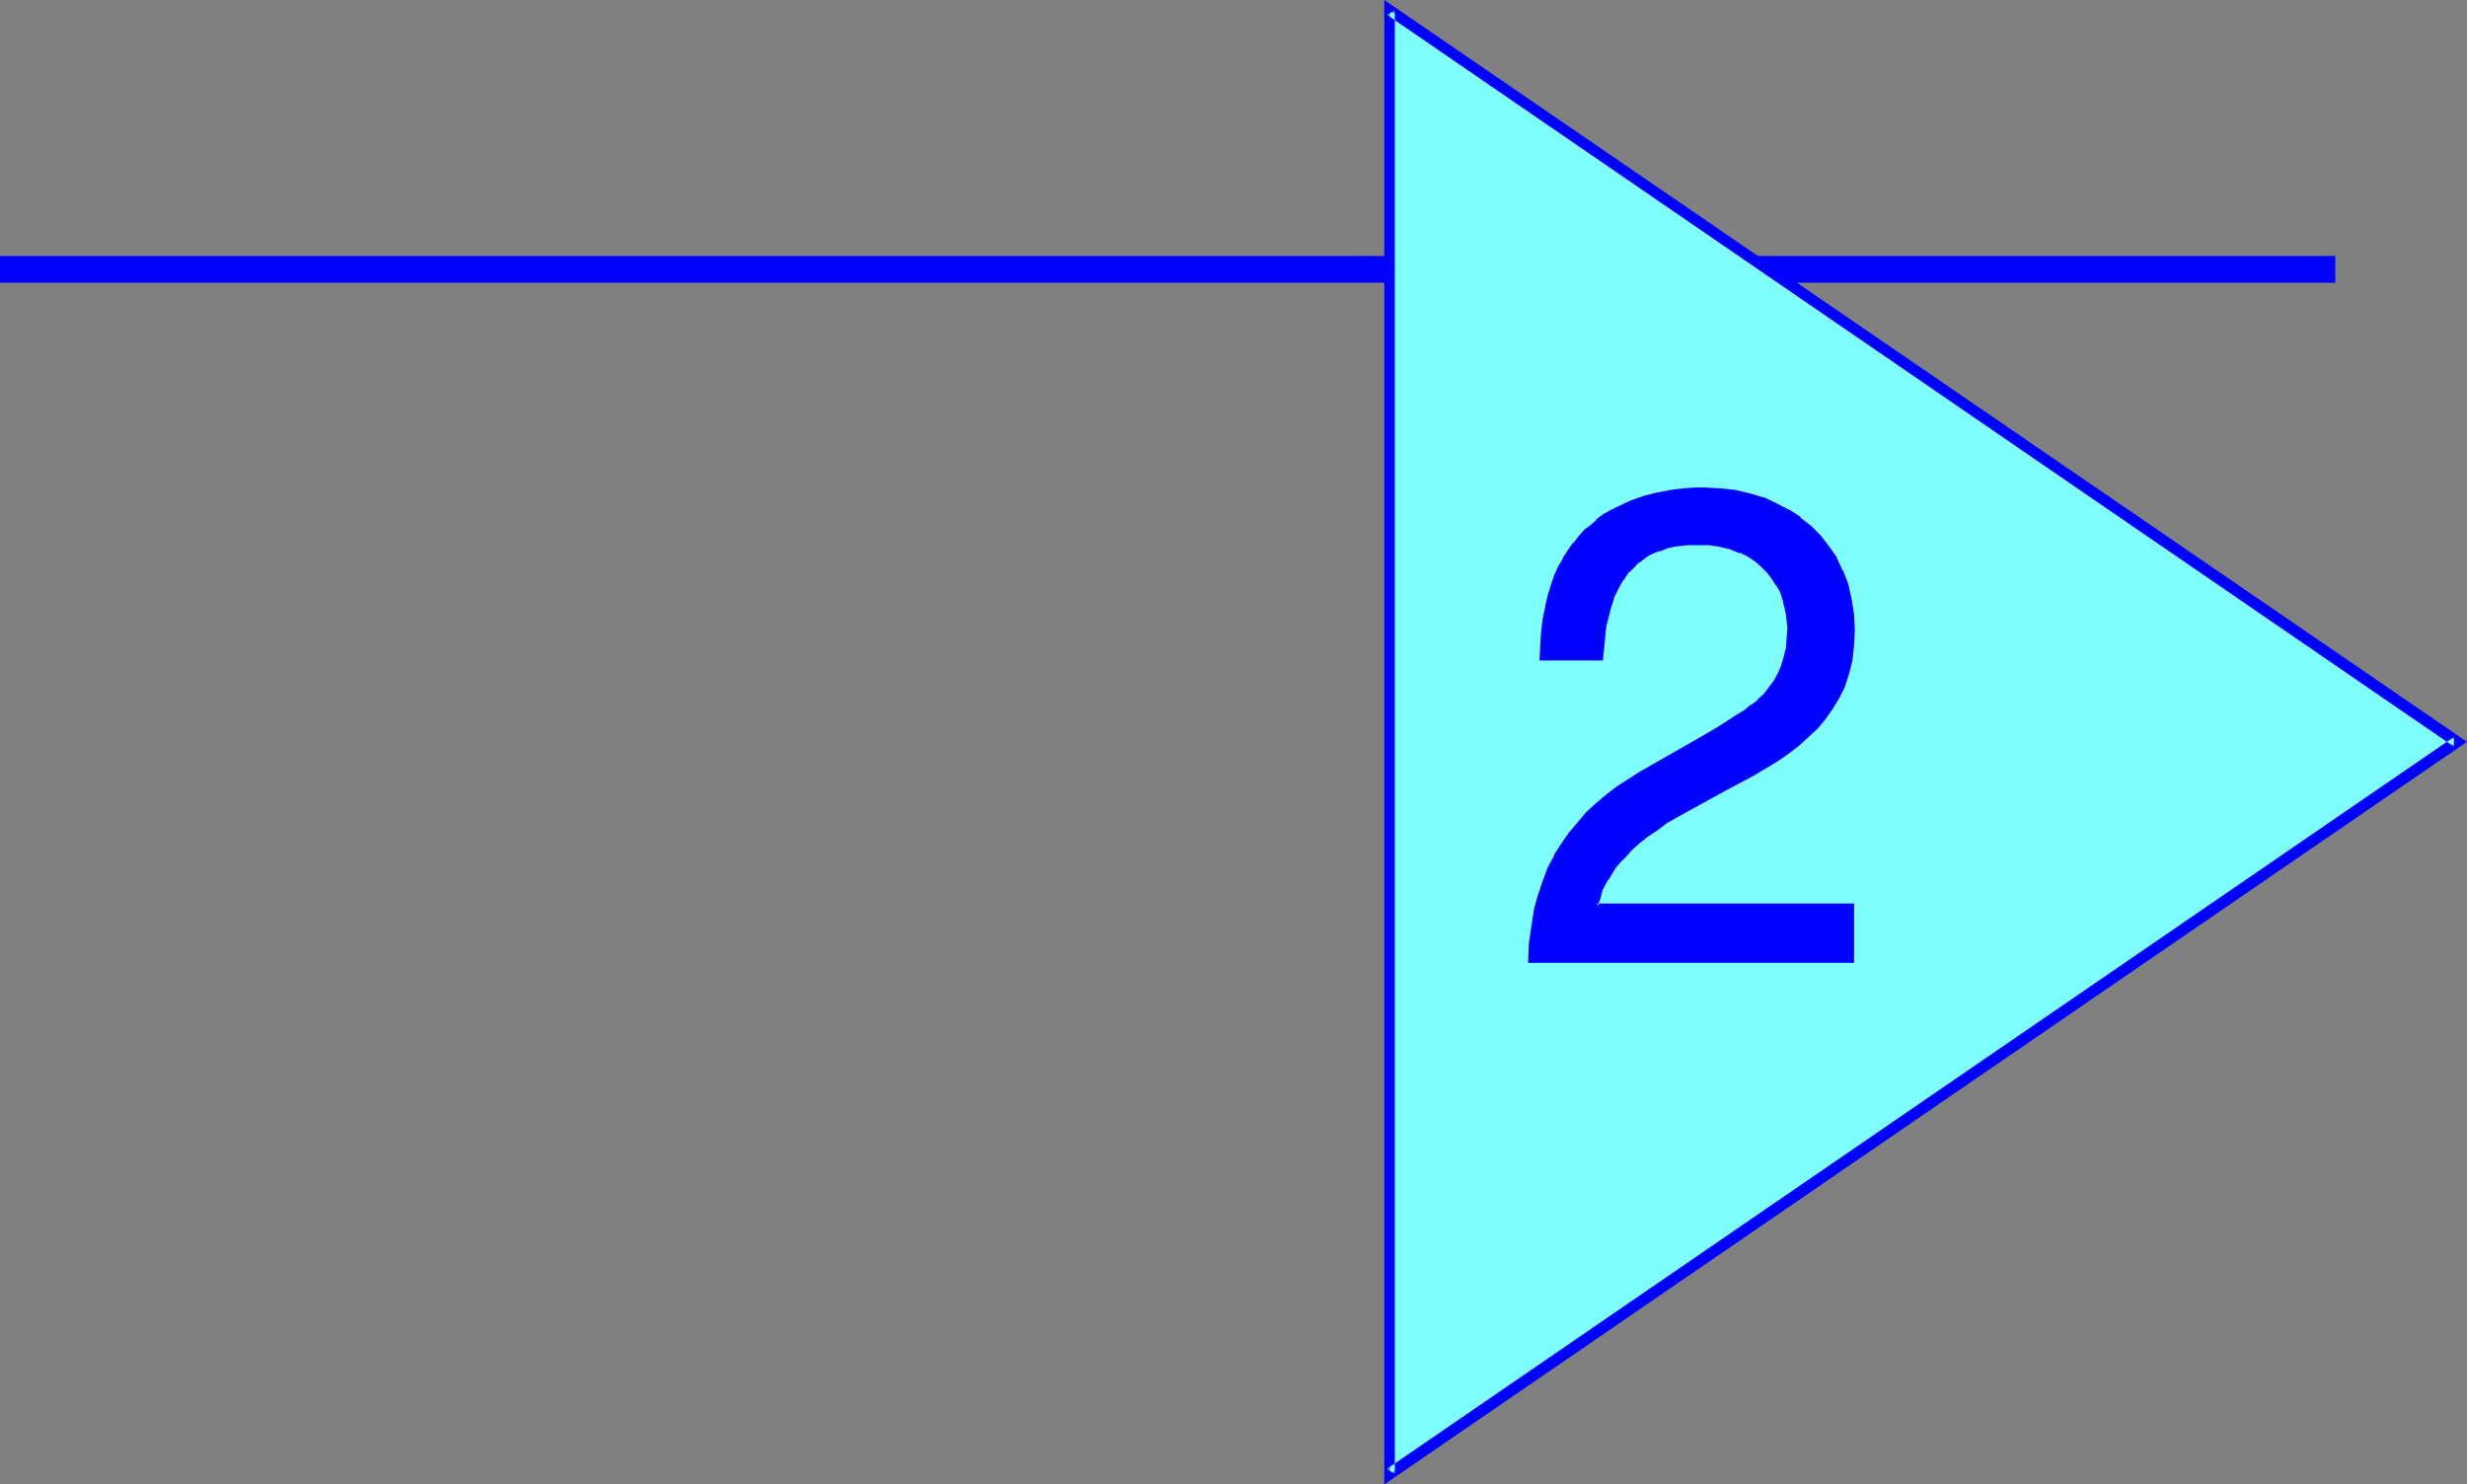
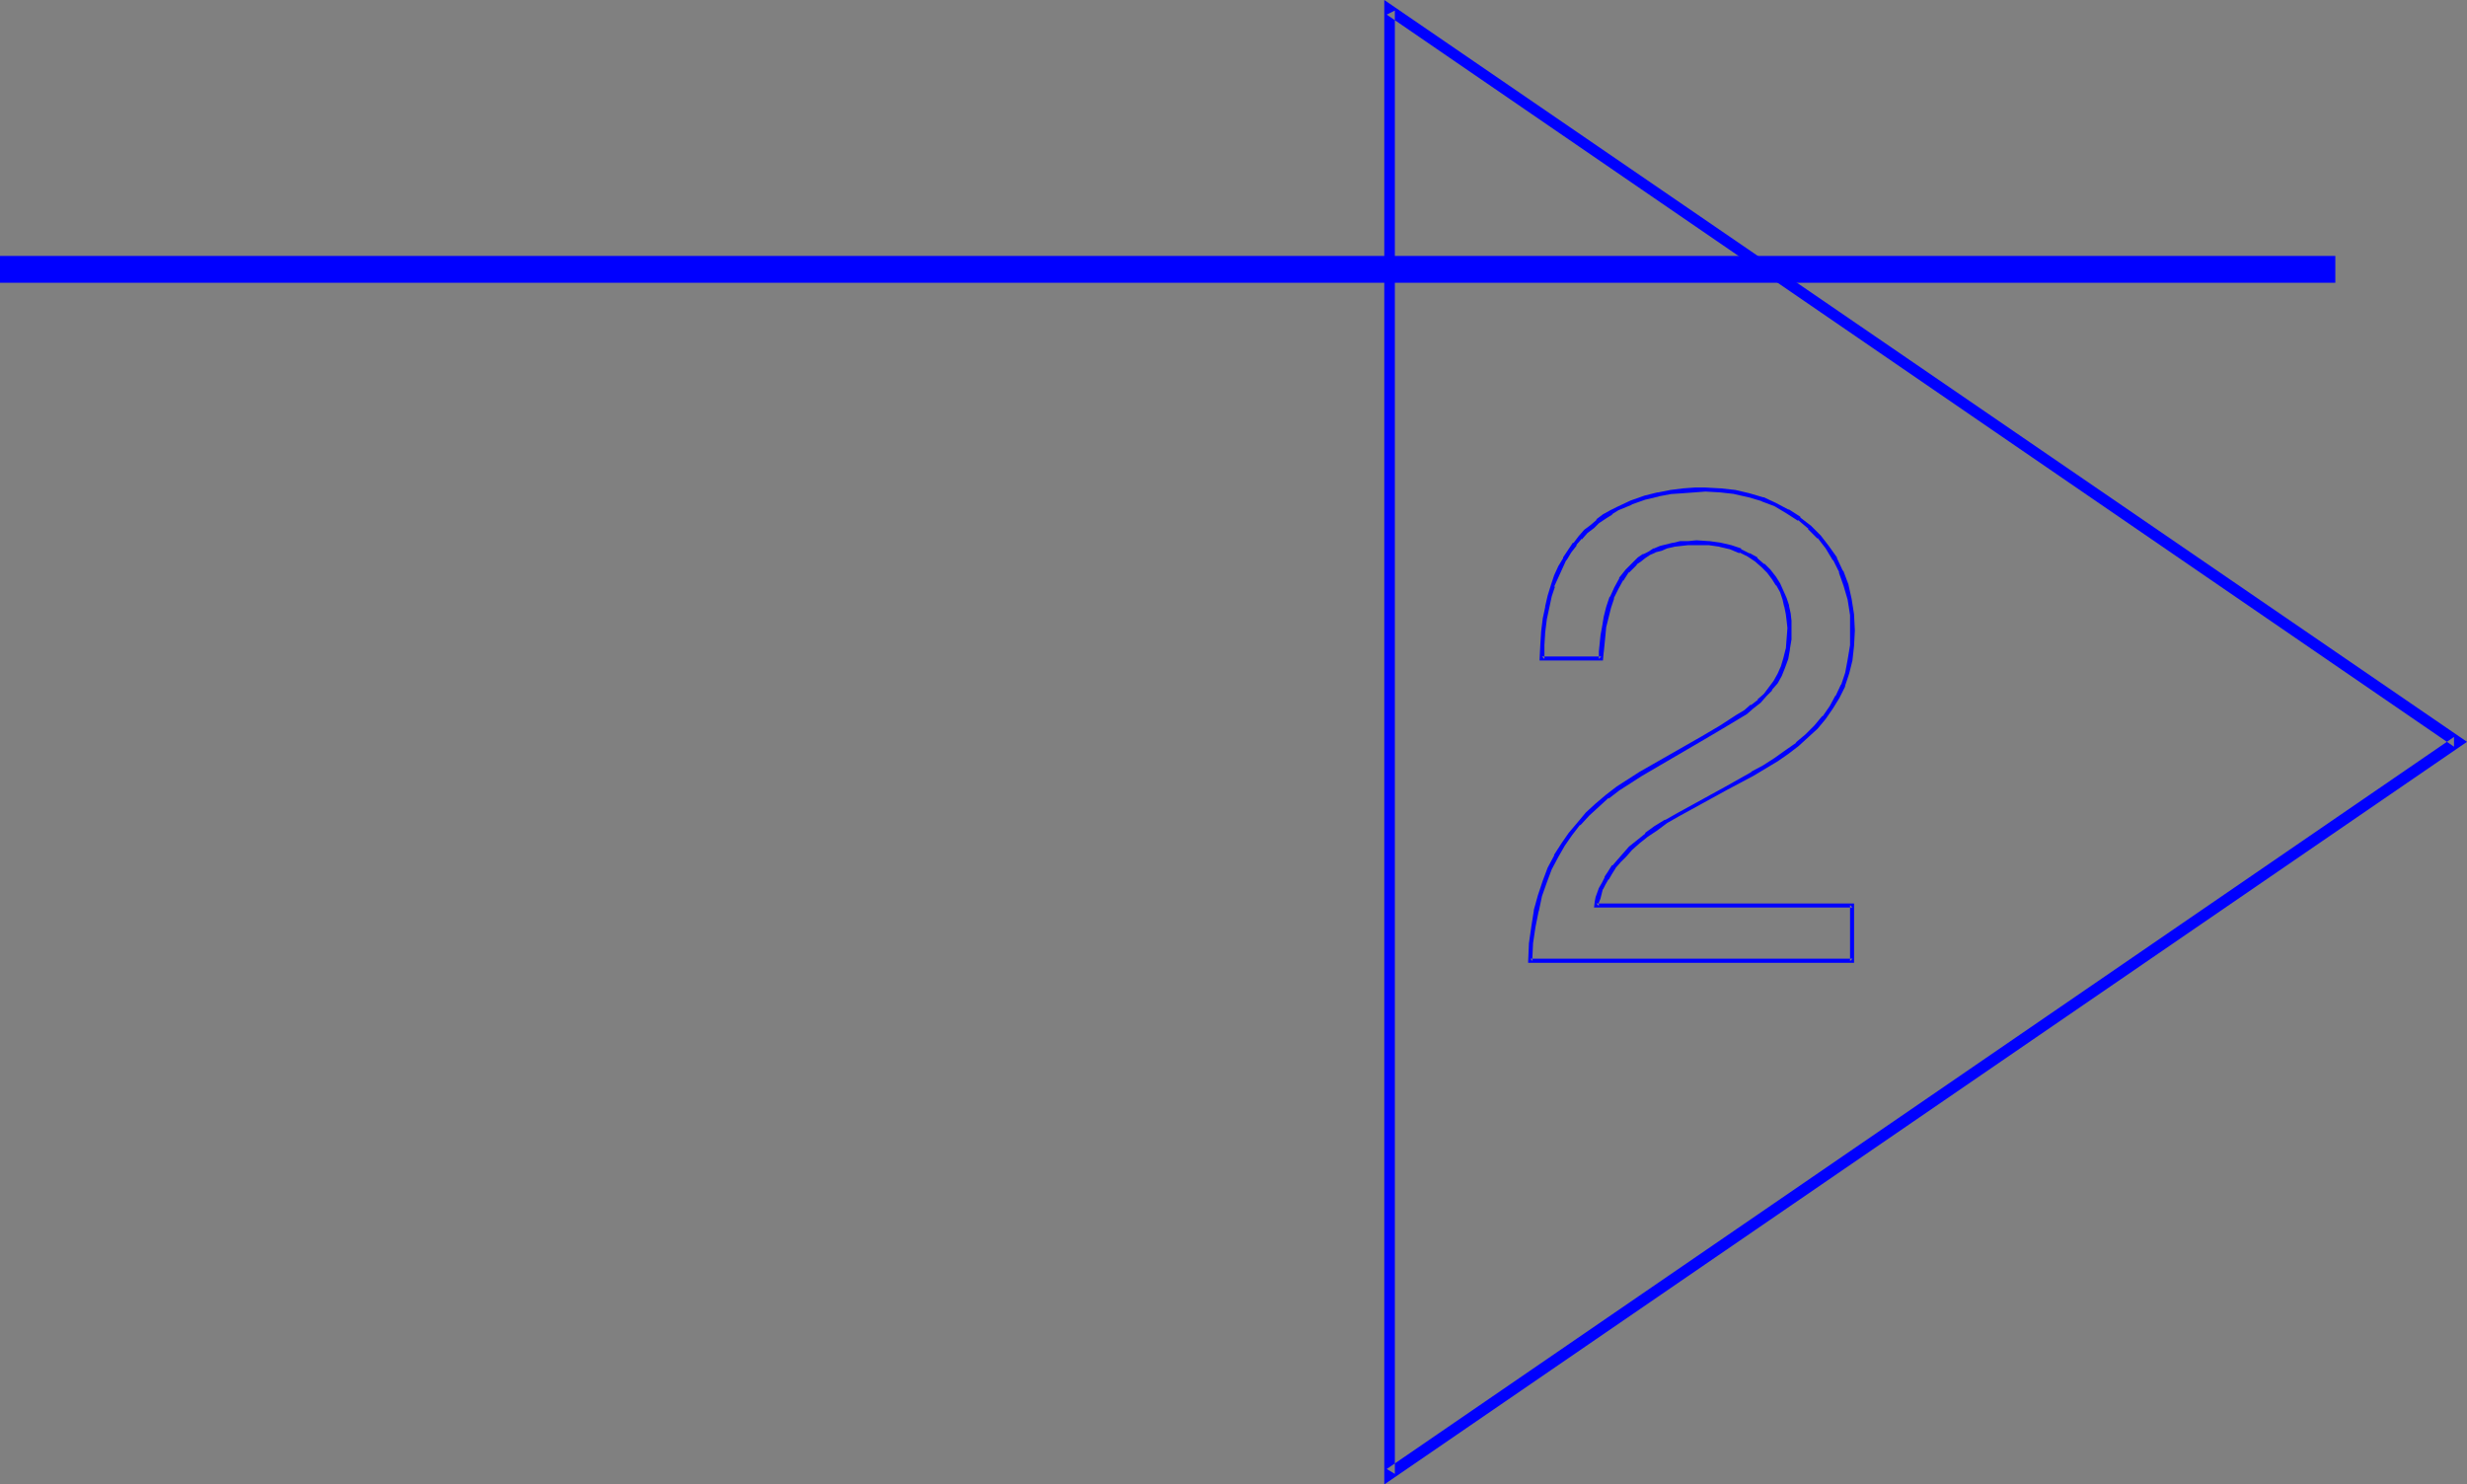
<svg xmlns="http://www.w3.org/2000/svg" xmlns:ns1="http://sodipodi.sourceforge.net/DTD/sodipodi-0.dtd" xmlns:ns2="http://www.inkscape.org/namespaces/inkscape" version="1.0" width="129.766mm" height="78.091mm" id="svg5" ns1:docname="Pennant 2.wmf">
  <rect width="100%" height="100%" fill="#808080" stroke="none" />
  <ns1:namedview id="namedview5" pagecolor="#ffffff" bordercolor="#000000" borderopacity="0.25" ns2:showpageshadow="2" ns2:pageopacity="0.0" ns2:pagecheckerboard="0" ns2:deskcolor="#d1d1d1" ns2:document-units="mm" />
  <defs id="defs1">
    <pattern id="WMFhbasepattern" patternUnits="userSpaceOnUse" width="6" height="6" x="0" y="0" />
  </defs>
  <path style="fill:#0000ff;fill-opacity:1;fill-rule:evenodd;stroke:none" d="M 0,56.219 H 464.276 V 50.888 H 0 Z" id="path1" />
-   <path style="fill:#7fffff;fill-opacity:1;fill-rule:evenodd;stroke:none" d="M 276.336,293.047 488.516,147.493 276.336,2.1 Z" id="path2" />
  <path style="fill:#0000ff;fill-opacity:1;fill-rule:evenodd;stroke:none" d="M 275.204,295.147 490.455,147.493 275.204,0 v 295.147 l 2.101,-2.1 V 2.1 l -1.616,0.808 212.181,145.554 v -1.939 l -212.181,145.554 1.616,0.969 z" id="path3" />
-   <path style="fill:#0000ff;fill-opacity:1;fill-rule:evenodd;stroke:none" d="m 306.555,131.015 0.162,-2.908 0.162,-2.585 0.323,-2.423 0.323,-2.423 0.485,-2.1 0.646,-2.1 0.808,-1.777 0.808,-1.939 0.808,-1.615 0.97,-1.454 0.97,-1.454 1.131,-1.292 1.131,-1.292 1.293,-0.969 1.131,-0.969 1.293,-0.969 1.293,-0.808 1.293,-0.808 2.747,-1.292 2.747,-0.808 2.586,-0.808 2.586,-0.323 2.424,-0.323 2.262,-0.162 h 2.101 2.909 l 2.909,0.485 2.909,0.646 2.586,0.808 2.586,0.969 2.424,1.292 2.262,1.454 2.101,1.777 1.939,1.939 1.616,2.1 1.454,2.262 1.293,2.423 0.97,2.746 0.646,2.908 0.485,2.908 0.162,3.231 -0.162,3.069 -0.323,2.746 -0.646,2.746 -0.808,2.423 -0.97,2.262 -1.293,2.1 -1.454,1.939 -1.616,1.939 -1.778,1.615 -1.939,1.777 -2.101,1.454 -2.101,1.615 -2.262,1.454 -2.424,1.454 -5.171,2.746 -9.696,5.331 -2.262,1.292 -2.101,1.454 -1.939,1.292 -1.616,1.292 -1.454,1.292 -1.131,1.292 -1.131,1.131 -0.97,1.292 -0.808,1.131 -0.808,1.131 -0.485,1.131 -0.485,0.969 -0.646,1.777 -0.162,0.808 -0.162,0.646 h 50.904 v 11.147 h -63.994 l 0.162,-3.554 0.323,-3.393 0.646,-3.069 0.646,-2.908 0.97,-2.908 1.131,-2.585 1.131,-2.423 1.454,-2.262 1.454,-2.262 1.616,-1.939 1.778,-1.939 1.939,-1.777 1.939,-1.777 2.262,-1.454 2.101,-1.454 2.424,-1.454 12.282,-7.27 3.555,-2.1 3.394,-2.1 1.454,-0.969 1.454,-0.969 1.293,-1.131 1.293,-1.292 0.97,-1.131 0.97,-1.454 0.808,-1.292 0.646,-1.615 0.646,-1.615 0.485,-1.939 0.162,-2.1 0.162,-2.1 -0.162,-1.454 -0.162,-1.454 -0.323,-1.454 -0.323,-1.454 -0.646,-1.454 -0.646,-1.454 -0.97,-1.292 -0.97,-1.292 -1.131,-1.131 -1.454,-1.131 -1.454,-0.969 -1.616,-0.808 -1.939,-0.646 -2.101,-0.485 -2.262,-0.323 -2.424,-0.162 h -1.616 l -1.454,0.162 -1.454,0.323 -1.454,0.323 -1.131,0.323 -1.293,0.485 -0.97,0.485 -0.97,0.646 -0.97,0.646 -0.808,0.646 -1.616,1.615 -1.293,1.615 -0.97,1.777 -0.808,1.939 -0.646,1.939 -0.485,1.777 -0.323,1.939 -0.323,1.939 -0.162,1.615 -0.162,1.454 v 1.454 z" id="path4" />
  <path style="fill:#0000ff;fill-opacity:1;fill-rule:evenodd;stroke:none" d="m 306.555,130.53 0.485,0.485 v -2.908 0.162 l 0.162,-2.585 0.323,-2.585 0.485,-2.262 v 0 l 0.485,-2.262 0.646,-1.939 h -0.162 l 0.808,-1.777 0.808,-1.777 0.808,-1.777 v 0.162 l 0.97,-1.615 1.131,-1.454 h -0.162 l 1.131,-1.292 v 0.162 l 1.131,-1.292 1.293,-0.969 1.131,-1.131 -0.162,0.162 1.454,-0.969 1.293,-0.808 h -0.162 l 1.293,-0.808 2.747,-1.131 h -0.162 l 2.747,-0.969 2.747,-0.646 h -0.162 l 2.586,-0.485 2.586,-0.162 h -0.162 l 2.262,-0.162 2.101,-0.162 2.909,0.162 v 0 l 2.909,0.323 h -0.162 l 2.909,0.646 2.747,0.808 h -0.162 l 2.586,0.969 2.424,1.454 v 0 l 2.262,1.454 v -0.162 l 2.101,1.777 h -0.162 l 1.939,1.939 v -0.162 l 1.616,2.1 v 0 l 1.454,2.423 v -0.162 l 1.293,2.585 -0.162,-0.162 0.97,2.746 0.808,2.746 v 0 l 0.485,3.069 v -0.162 3.231 3.069 -0.162 l -0.485,2.908 v 0 l -0.485,2.585 -0.808,2.423 v -0.162 l -1.131,2.423 v -0.162 l -1.131,2.1 -1.454,2.1 v -0.162 l -1.616,1.939 -1.778,1.777 -1.939,1.615 h 0.162 l -2.101,1.454 -2.262,1.615 -2.262,1.454 -2.424,1.292 h 0.162 l -5.171,2.908 -9.696,5.331 -2.262,1.292 h -0.162 l -2.101,1.292 -1.778,1.292 v 0.162 l -1.616,1.292 v 0 l -1.616,1.292 -1.131,1.292 -1.131,1.292 -0.97,1.131 h -0.162 l -0.808,1.292 -0.646,0.969 v 0.162 l -0.485,0.969 -0.646,1.131 v 0 l -0.646,1.777 -0.162,0.808 v 0 l -0.162,1.292 h 51.389 l -0.485,-0.485 v 11.147 l 0.485,-0.485 h -63.994 l 0.323,0.485 0.162,-3.554 v 0 l 0.485,-3.231 0.646,-3.231 v 0.162 l 0.646,-3.069 0.97,-2.746 v 0 l 0.97,-2.585 1.293,-2.423 v 0 l 1.293,-2.262 1.454,-2.1 v 0 l 1.616,-2.1 v 0.162 l 1.778,-1.939 1.939,-1.777 1.939,-1.777 v 0.162 l 2.101,-1.615 2.262,-1.454 2.262,-1.454 12.443,-7.27 3.555,-2.1 3.232,-1.939 1.616,-0.969 1.293,-1.131 v 0 l 1.454,-1.131 v 0 l 1.131,-1.292 1.131,-1.131 v -0.162 l 1.131,-1.292 v 0 l 0.808,-1.454 0.646,-1.615 v 0 l 0.646,-1.777 0.323,-1.777 v -0.162 l 0.323,-1.939 v -0.162 -2.1 -1.454 0 l -0.162,-1.454 -0.323,-1.454 v -0.162 l -0.485,-1.454 v 0 l -0.646,-1.454 -0.646,-1.454 v 0 l -0.808,-1.292 -1.131,-1.454 v 0 l -1.131,-1.131 h -0.162 l -1.293,-1.131 v -0.162 l -1.454,-0.808 h -0.162 l -1.616,-0.808 v -0.162 l -1.939,-0.646 -2.101,-0.485 v 0 l -2.262,-0.323 h -0.162 l -2.424,-0.162 -1.616,0.162 v 0 h -1.616 l -1.293,0.323 h -0.162 l -1.293,0.323 -1.293,0.323 -1.131,0.485 h -0.162 l -0.97,0.646 -0.97,0.485 h -0.162 l -0.97,0.646 -0.808,0.808 v 0 l -1.616,1.615 v 0 l -1.293,1.615 v 0.162 l -0.97,1.777 -0.808,1.777 -0.162,0.162 -0.646,1.939 -0.485,1.939 v 0 l -0.323,1.939 -0.323,1.777 -0.162,1.615 -0.162,1.615 v 0 1.454 l 0.485,-0.485 h -11.797 l -0.485,0.808 h 12.605 l 0.162,-1.777 v 0.162 l 0.162,-1.615 0.162,-1.615 0.162,-1.777 0.485,-1.939 v 0 l 0.485,-1.939 0.646,-1.939 -0.162,0.162 0.97,-1.939 0.97,-1.777 v 0.162 l 1.131,-1.777 v 0.162 l 1.616,-1.615 h -0.162 l 0.97,-0.646 0.808,-0.646 v 0 l 0.97,-0.646 1.131,-0.485 h -0.162 l 1.293,-0.323 1.131,-0.485 1.454,-0.323 h -0.162 l 1.454,-0.162 1.454,-0.162 v 0 h 1.616 2.424 v 0 l 2.262,0.323 h -0.162 l 2.101,0.485 1.939,0.808 v -0.162 l 1.616,0.808 v 0 l 1.454,0.969 v 0 l 1.293,1.131 v 0 l 1.131,1.131 v 0 l 0.97,1.292 0.808,1.292 v -0.162 l 0.808,1.454 0.485,1.454 v 0 l 0.323,1.454 v -0.162 l 0.323,1.615 0.162,1.292 v 0 l 0.162,1.454 -0.162,2.1 v 0 l -0.162,2.1 V 128.915 l -0.485,1.939 -0.485,1.615 v 0 l -0.646,1.454 -0.808,1.454 v 0 l -0.97,1.292 v 0 l -0.97,1.292 -1.293,1.131 h 0.162 l -1.454,1.131 v -0.162 l -1.293,1.131 -1.616,0.969 -3.232,2.1 -3.555,2.1 -12.443,7.108 -2.262,1.454 -2.262,1.454 -2.101,1.615 v 0 l -2.101,1.777 -1.939,1.777 -1.616,1.939 v 0 l -1.778,2.1 v 0 l -1.454,2.1 -1.454,2.262 v 0.162 l -1.293,2.423 -0.97,2.585 v 0 l -0.97,2.908 -0.808,2.908 v 0.162 l -0.485,3.069 -0.485,3.393 v 0 l -0.162,3.877 h 64.802 v -11.793 h -51.227 l 0.485,0.485 v -0.808 0.162 l 0.323,-0.808 0.485,-1.939 v 0.162 l 0.485,-0.969 0.646,-1.131 v 0.162 l 0.646,-1.131 0.808,-1.292 -0.162,0.162 1.131,-1.292 1.131,-1.131 1.131,-1.292 1.454,-1.292 v 0 l 1.616,-1.292 v 0 l 1.939,-1.292 1.939,-1.454 v 0 l 2.262,-1.292 9.696,-5.331 5.171,-2.746 v 0 l 2.424,-1.454 2.424,-1.454 2.101,-1.454 2.101,-1.615 v 0 l 1.939,-1.777 1.778,-1.615 1.616,-1.939 v 0 l 1.454,-2.1 1.293,-2.1 v 0 l 1.131,-2.262 v -0.162 l 0.808,-2.423 0.646,-2.585 v 0 l 0.323,-2.908 v 0 l 0.162,-3.069 -0.162,-3.231 v 0 l -0.485,-3.069 v 0 l -0.646,-2.908 -0.97,-2.585 -0.162,-0.162 -1.131,-2.423 v -0.162 l -1.616,-2.262 v 0 l -1.616,-2.1 v 0 l -1.939,-1.939 v 0 l -2.101,-1.615 v -0.162 l -2.262,-1.454 h -0.162 l -2.424,-1.292 -2.424,-1.131 H 350.51 l -2.747,-0.808 -2.747,-0.646 v 0 l -2.909,-0.323 h -0.162 l -2.909,-0.162 h -2.101 l -2.262,0.162 v 0 l -2.586,0.323 -2.424,0.485 h -0.162 l -2.586,0.646 -2.747,0.969 v 0 l -2.747,1.292 -1.293,0.646 v 0 l -1.454,0.808 -1.293,0.969 v 0.162 l -1.131,0.969 -1.293,0.969 -1.131,1.292 v 0 l -0.97,1.292 h -0.162 l -0.97,1.454 -0.97,1.454 v 0.162 l -0.97,1.615 -0.808,1.777 -0.646,1.939 v 0 l -0.646,2.1 -0.485,2.1 v 0.162 l -0.485,2.262 -0.323,2.585 -0.162,2.585 v 0 l -0.162,3.231 z" id="path5" />
</svg>